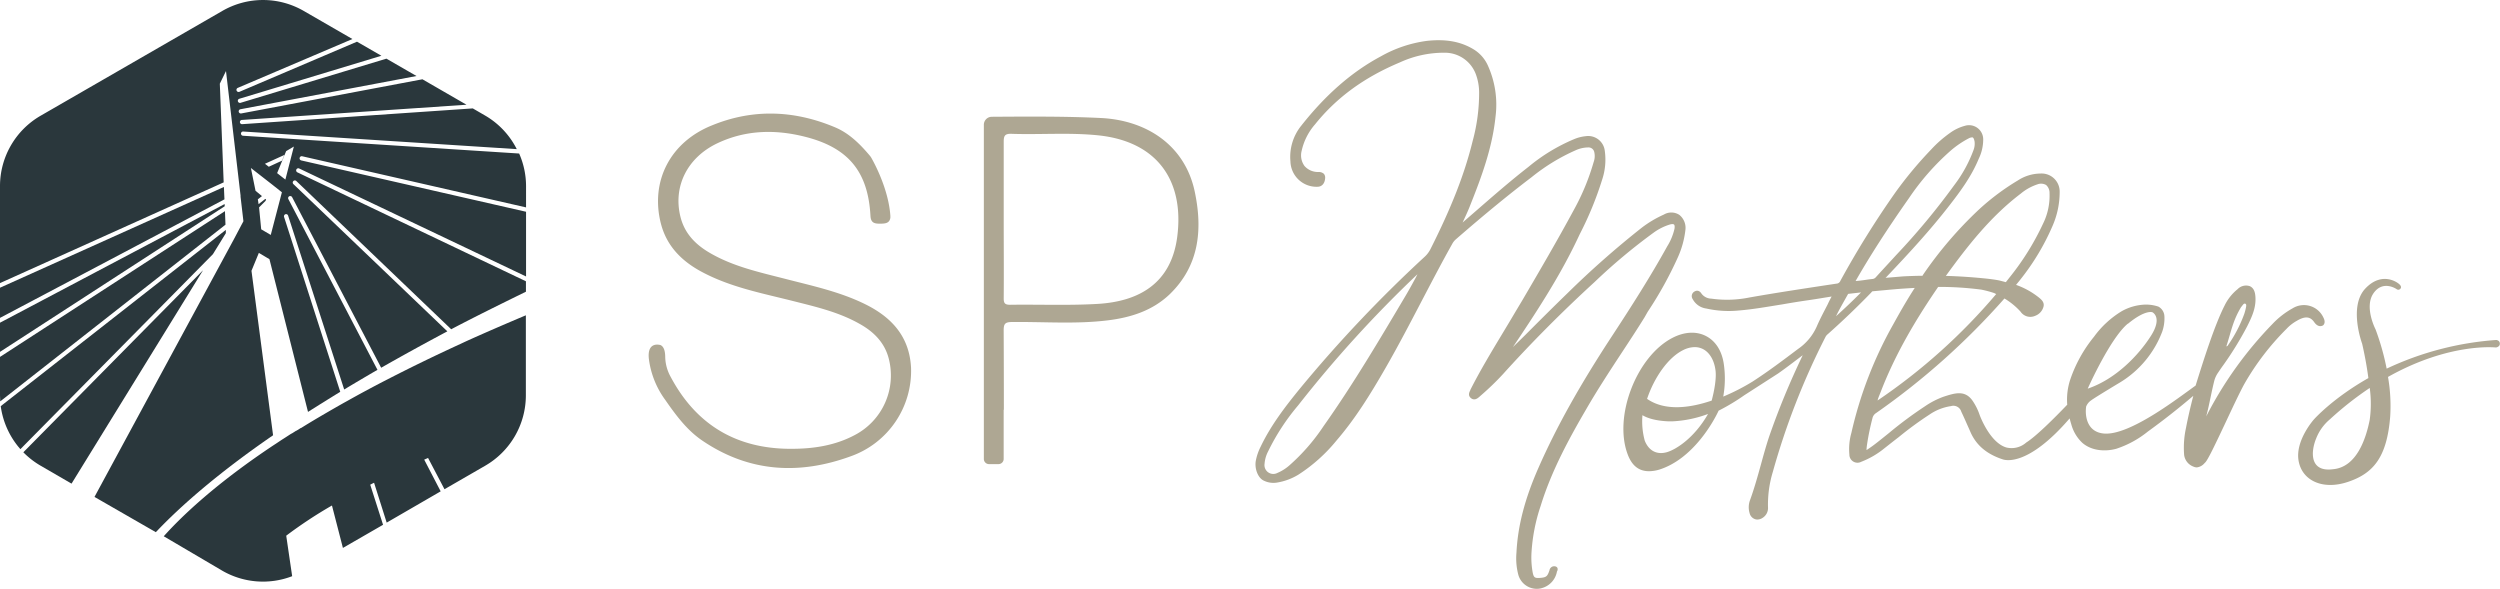
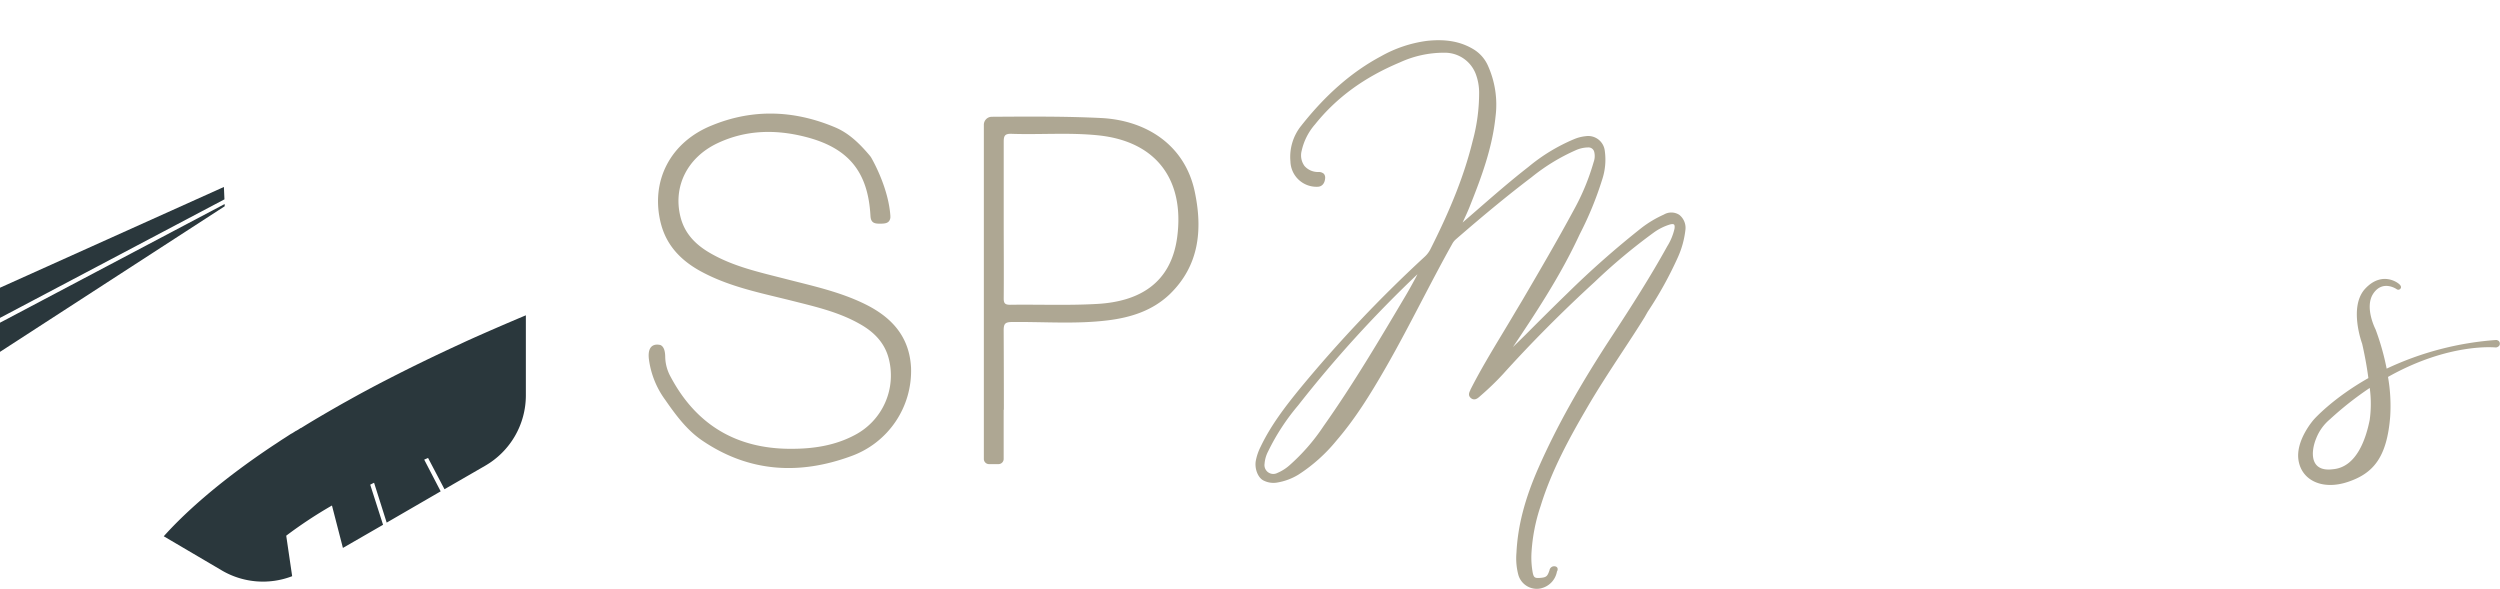
<svg xmlns="http://www.w3.org/2000/svg" viewBox="0 0 648.27 152.7">
  <defs>
    <style>.cls-1{fill:#2a373c;}.cls-2{fill:#aea793;}</style>
  </defs>
  <title>Ativo 1</title>
  <g id="Camada_2" data-name="Camada 2">
    <g id="Layer_1" data-name="Layer 1">
-       <path class="cls-1" d="M6.05,117.28a21.17,21.17,0,0,0,4.5,3.49l8,4.64L52.65,70.08Z" />
-       <path class="cls-1" d="M58.56,60.47l0-.86L.19,105.32a21.13,21.13,0,0,0,5.1,11.15L55.21,65.91Z" />
-       <path class="cls-1" d="M58.33,54.75,0,92.55v10q0,.77.06,1.53L58.47,58.26Z" />
-       <path class="cls-1" d="M70.81,112.87l-5.6-42.65,1.91-4.64,2.75,1.63,10,39.6q4-2.53,8.36-5.21L73.66,56.25a.57.57,0,0,1,.36-.7.55.55,0,0,1,.69.36L89.25,101q4.13-2.49,8.63-5.1L74.78,51.64A.55.55,0,0,1,75,50.9a.56.56,0,0,1,.75.23L98.84,95.36q8-4.56,17.16-9.44L76.08,47.74a.55.55,0,1,1,.76-.8L117,85.38c5.67-3,12.82-6.52,19.38-9.74v-2.7L77.11,44.69a.56.56,0,0,1-.26-.74.55.55,0,0,1,.73-.26l58.83,28V54.91L78.11,41.6a.56.56,0,0,1-.41-.66.55.55,0,0,1,.66-.42l58.05,13.26V48.29a21,21,0,0,0-1.79-8.48L63,35.2a.56.56,0,0,1-.51-.59A.55.55,0,0,1,63,34.1l71,4.57A21,21,0,0,0,125.86,30l-3.26-1.89L62.76,32.2h0a.55.55,0,0,1,0-1.1l58.21-3.94-11.43-6.6L62.54,29.42h-.1a.55.55,0,0,1-.1-1.09L108,19.71l-7.8-4.5L62.32,26.68a.41.41,0,0,1-.16,0A.55.55,0,0,1,62,25.63L98.9,14.46l-6.33-3.65-30.49,13a.56.56,0,0,1-.72-.29.56.56,0,0,1,.29-.73L91.38,10.12,78.75,2.83a21.08,21.08,0,0,0-21.09,0L10.55,30A21.07,21.07,0,0,0,0,48.29V73.41L58,47.29,57,21.7l1.6-3.28v0l3.18,27.17v0l.46,3.94.14,1.17v.09l0,.23.74,6.35-.57,1.07L60.67,62l-36.14,66.8,0,.07L40.41,138C46.61,131.44,56.33,122.83,70.81,112.87ZM76.2,38,74,46.57l-2.14-1.68,2.34-5.7Zm-2.46,2.18-.61,1.48L69.7,43.24l-1-.77Zm-3.16,7.68,2.52,2L70.21,60.92l-2.48-1.46-.55-5.68,1.68-1.7h0l.14-.34-.2-.17-1.75,1.37-.19-1.25,1.07-.84-1.67-1.38-1.2-5.91Z" />
      <polygon class="cls-1" points="58.06 48.48 0 74.61 0 82.43 58.2 51.69 58.06 48.48" />
      <polygon class="cls-1" points="58.25 52.91 0 83.68 0 91.24 58.27 53.48 58.25 52.91" />
      <path class="cls-1" d="M119.41,89.18c-6.87,3.15-13.18,6.23-19,9.23l-1,.51q-4.87,2.53-9.27,5l-1,.55c-3,1.7-5.9,3.38-8.6,5l-1.17.71-.16.1-1.15.71-.07,0-1.12.7-.07,0-1.15.73-.06,0c-.77.48-1.52,1-2.26,1.45l0,0c-.75.48-1.48,1-2.2,1.45-14.85,9.85-23.78,18.28-28.67,23.74L57.66,148a21.08,21.08,0,0,0,18.1,1.41l-1.54-10.5a114,114,0,0,1,11.86-7.83l2.84,11,10.41-6L96,125.68c.33-.17.66-.34,1-.5l3.27,10.34,14-8.11L110,119.19l1-.44,4.26,8.11,10.55-6.09a21.09,21.09,0,0,0,10.55-18.27V81.76c-5.31,2.23-11.28,4.82-15.92,6.93Z" />
      <path class="cls-2" d="M224.33,78.87c-6.5-3.2-13.53-4.71-20.47-6.5S190.17,69.15,184,65.54c-3.66-2.14-6.47-5-7.54-9.27-2-7.9,1.77-15.5,9.73-19.2,7.24-3.38,14.83-3.55,22.47-1.63C220,38.27,225.1,44.5,225.72,56c.1,1.76,1,2,2.39,2s2.54-.06,2.77-1.53c0-.16,0-.32,0-.5-.46-6.76-4-13.39-4.91-15a4,4,0,0,0-.4-.58c-2.82-3.36-5.64-6-9.21-7.45-10.45-4.36-21.1-4.76-31.61-.48C173.77,36.8,168.62,47,171.35,57.88c1.58,6.25,5.85,10.22,11.36,13,7,3.59,14.68,5.12,22.22,7,6.13,1.56,12.34,2.92,17.92,6.07,3.62,2,6.51,4.8,7.6,9a17.43,17.43,0,0,1-8.8,19.86c-5.2,2.77-10.87,3.59-16.62,3.57-14,0-24.47-6.17-31.1-18.62a11.08,11.08,0,0,1-1.43-5.08c0-1.74-.39-2.78-1.19-3.19h0s-3.59-1.19-3.05,3.6a22.83,22.83,0,0,0,4.26,10.63v0c3,4.33,5.77,7.93,9.58,10.52,12.26,8.33,25.3,8.89,38.47,4.09A23.49,23.49,0,0,0,236.24,95.3C235.79,87.06,231,82.16,224.33,78.87Z" />
      <path class="cls-2" d="M309.81,49.71c-2.52-12-12.43-18.53-24.36-19.11-9.4-.46-18.83-.38-28.26-.32a2.07,2.07,0,0,0-2.07,2.08V119a1.34,1.34,0,0,0,1.35,1.35h2.44a1.35,1.35,0,0,0,1.35-1.35V106.24h.05q0-10.27-.05-20.56c0-1.71.36-2.16,2.13-2.18,8.29-.09,16.6.59,24.87-.43,5.94-.73,11.54-2.49,16-6.72C311,68.9,311.88,59.52,309.81,49.71Zm-4.54,11.66c-1.58,12.29-10.13,16.8-20.58,17.43-7.57.45-15.2.12-22.79.23-1.39,0-1.64-.48-1.63-1.72.06-6.83,0-13.65,0-20.48,0-6.67,0-13.34,0-20,0-1.5.19-2.19,2-2.13,7.51.26,15-.38,22.55.4C300.06,36.69,307.14,46.83,305.27,61.37Z" />
      <path class="cls-2" d="M427.26,80.85a98.61,98.61,0,0,0,7.87-14.23,23.67,23.67,0,0,0,1.91-7,4.29,4.29,0,0,0-1.59-3.91,3.8,3.8,0,0,0-4-.07A28.77,28.77,0,0,0,425.78,59a236.12,236.12,0,0,0-19.4,17.11c-3.69,3.57-7.38,7.26-10.94,10.83L392.31,90c5.62-8.37,11.85-17.77,16.6-27.73l.77-1.62a87.69,87.69,0,0,0,5.75-14,16.4,16.4,0,0,0,.7-7.57,4.33,4.33,0,0,0-4.91-3.77,10.57,10.57,0,0,0-3.06.78,46.82,46.82,0,0,0-11.83,7.19c-4.69,3.65-9.24,7.62-13.64,11.45l-3.25,2.82-.18.17c.07-.15.14-.29.2-.44.59-1.26,1.15-2.46,1.64-3.7,3.07-7.68,5.89-15.25,6.72-23.48a24.59,24.59,0,0,0-2-13.1,9.41,9.41,0,0,0-3.76-4.24c-3.33-2-7.16-2.69-12.06-2.16a33,33,0,0,0-11.91,4c-7.49,4-14.27,9.88-20.71,18.05a12.88,12.88,0,0,0-2.76,9.22,6.76,6.76,0,0,0,7,6.56h0c1.15,0,1.91-.85,2-2.22a1.54,1.54,0,0,0-.33-1.14,2,2,0,0,0-1.43-.47,4.62,4.62,0,0,1-3.6-1.57,4.67,4.67,0,0,1-.73-3.92A15.48,15.48,0,0,1,341,32.25c5.61-7,12.82-12.22,22-16.07a27.34,27.34,0,0,1,11.58-2.51,8.57,8.57,0,0,1,8.18,5.75,13.8,13.8,0,0,1,.79,4.51,47.58,47.58,0,0,1-1.68,12.65c-2.1,8.55-5.47,17.17-10.93,28a7,7,0,0,1-1.51,2,345.66,345.66,0,0,0-32.29,34.11c-3.69,4.53-7.51,9.43-10.24,15.13a13.82,13.82,0,0,0-1.27,3.72c-.33,2,.55,4.25,1.9,5a5.65,5.65,0,0,0,3.58.6,15.37,15.37,0,0,0,5.64-2.1,42.35,42.35,0,0,0,9.81-8.8c4.78-5.56,8.6-11.64,12.86-19.06,3.25-5.67,6.32-11.55,9.29-17.24,2.53-4.83,5.13-9.82,7.84-14.65a4.2,4.2,0,0,1,.93-1.2c7.53-6.54,13.77-11.66,19.65-16.12a50.73,50.73,0,0,1,11.44-7,8.14,8.14,0,0,1,3.27-.74,1.52,1.52,0,0,1,1.57,1.22,4.48,4.48,0,0,1-.17,2.59,59.23,59.23,0,0,1-5.1,12.34c-4.28,7.93-8.91,15.84-13.39,23.49L393,80.79c-1.17,2-2.38,4-3.55,5.94-2.79,4.64-5.68,9.43-8.17,14.36l0,.06c-.28.56-.71,1.4.17,2.1s1.69.06,2.15-.34l.24-.22A71.87,71.87,0,0,0,389.75,97c7.34-8.14,15.33-16.17,23.75-23.88a150.1,150.1,0,0,1,15.31-12.8A14.24,14.24,0,0,1,433,58.22c.52-.15.91-.14,1.08,0s.22.55.13,1.1a14.82,14.82,0,0,1-1.9,4.58c-4.37,7.91-9.32,15.62-14,22.78-8.55,13-14.7,24-19.37,34.62-3.55,8.07-5.37,15.07-5.71,22a16.76,16.76,0,0,0,.5,5.81,5,5,0,0,0,4.75,3.58,4.63,4.63,0,0,0,1.32-.19,5.44,5.44,0,0,0,3.91-4.19s0-.11.06-.18a1,1,0,0,0,.08-.87.83.83,0,0,0-.58-.4,1.23,1.23,0,0,0-1.47,1c-.54,1.64-.85,1.88-2.53,2-1.31.08-1.56-.12-1.83-1.4a21.83,21.83,0,0,1-.32-5,46.34,46.34,0,0,1,2.4-12.32c2.84-9.23,7.57-17.77,11.78-25,2.93-5.08,6.2-10.06,9.36-14.88,1.92-2.92,3.91-5.94,5.8-9ZM367.11,72c-.84,1.54-1.7,3.13-2.61,4.66C357.85,87.87,351,99.49,343.21,110.5a51.27,51.27,0,0,1-8.91,10.22,11.41,11.41,0,0,1-3.05,1.91,2.29,2.29,0,0,1-3.34-2.36,8.27,8.27,0,0,1,.93-3.23,56.86,56.86,0,0,1,7.78-11.92,312.6,312.6,0,0,1,30.93-34C367.41,71.43,367.26,71.7,367.11,72Z" />
-       <path class="cls-2" d="M600.11,83.56c.17.23,1,1.44,2.21.85l.14-.1c.31-.33.56-.93,0-2a5.56,5.56,0,0,0-8-2.34,21.46,21.46,0,0,0-5.15,4,99,99,0,0,0-17.22,24c.44-1.65.8-3.34,1.14-5,.29-1.37.59-2.78.93-4.15a6.8,6.8,0,0,1,1-2.18c.46-.68.92-1.37,1.39-2a86.23,86.23,0,0,0,6.15-10c1.11-2.23,2.36-4.75,2.15-7.67-.06-.72-.17-2.2-1.47-2.77a3.05,3.05,0,0,0-3.16.79,12.39,12.39,0,0,0-3.37,4.25c-2.63,5.17-5.47,14.22-7.34,20.2l-.17.54c-4.46,3.18-16.95,12.9-23.64,12.45-4.46-.3-5.1-4.42-4.75-7h0a3.52,3.52,0,0,1,1.31-1.62c1.1-.82,7.61-4.72,7.61-4.72h0A26.26,26.26,0,0,0,560.68,86a10.43,10.43,0,0,0,.57-4,3,3,0,0,0-1.55-2.49,10,10,0,0,0-3.59-.52,13.35,13.35,0,0,0-5.92,1.7A24.67,24.67,0,0,0,543,87.31a35.84,35.84,0,0,0-6.17,11.12,16.62,16.62,0,0,0-.78,6.51c-3.41,3.56-8.08,8.21-10.63,9.81l0,0a5.72,5.72,0,0,1-5.18,1.28c-4.33-1.3-6.9-8.41-6.92-8.48a15,15,0,0,0-1.74-3.52c-2-3-4.68-2.09-7.54-1.18a21.4,21.4,0,0,0-4.89,2.51,104.14,104.14,0,0,0-9.32,6.92c-.94.76-1.92,1.55-2.89,2.31a36.15,36.15,0,0,1-2.93,2.12v-.06c0-.53.08-1,.15-1.53a64,64,0,0,1,1.39-6.7,2.1,2.1,0,0,1,.93-1.31,187.12,187.12,0,0,0,33.29-29.71,18.25,18.25,0,0,1,4.18,3.42,3.05,3.05,0,0,0,3.77,1.08,3.47,3.47,0,0,0,2.17-2.35c.31-1.16-.54-1.86-1.15-2.37l-.09-.07a20.37,20.37,0,0,0-5.87-3.24h0l.89-1.09.28-.36a60.66,60.66,0,0,0,8.24-13.72,22,22,0,0,0,1.9-9A4.68,4.68,0,0,0,529.1,45a10.92,10.92,0,0,0-5.87,1.8,61.52,61.52,0,0,0-10,7.46,102.14,102.14,0,0,0-14.54,16.95,2.14,2.14,0,0,0-.13.22l-.05.08c-1.57,0-4.35.11-5.18.17L489.5,72l-.62.05L489,72l.16-.17c6-6.32,11.3-12.07,16.25-18.44,2.85-3.66,5.8-7.62,7.69-12.22a11.47,11.47,0,0,0,1.16-5,3.67,3.67,0,0,0-4.77-3.54,11.7,11.7,0,0,0-3.83,1.84,30.43,30.43,0,0,0-4.87,4.27A102.59,102.59,0,0,0,491.42,50a239.74,239.74,0,0,0-14.21,22.85,1.12,1.12,0,0,1-1,.7c-8,1.21-15.29,2.31-22.57,3.59a29.08,29.08,0,0,1-9.88.3,3.27,3.27,0,0,1-2.52-1.26c-.66-1.06-1.42-.83-1.82-.6a1.36,1.36,0,0,0-.48,2A4.68,4.68,0,0,0,442.44,80a26.55,26.55,0,0,0,8.36.52c3.8-.3,7.62-1,11.3-1.58,2-.35,4.1-.7,6.16-1,1.66-.23,3.31-.5,5-.78l1.69-.27c-.34.66-.69,1.31-1,2-1,1.95-2,3.8-2.84,5.75a13.86,13.86,0,0,1-4.78,5.79l-.11.08c-3.81,2.87-7.69,5.8-11.76,8.43a55.07,55.07,0,0,1-7.61,3.9,26.22,26.22,0,0,0,.17-8.27c-.45-3.46-2.08-6.09-4.6-7.41s-5.63-1.16-8.74.45c-9.31,4.82-15.29,20.32-11.63,30.15,1.1,3,2.93,4.43,5.55,4.43a9.58,9.58,0,0,0,2.67-.42c8.75-2.76,14.11-12.51,15.38-15.28a53.19,53.19,0,0,0,6.66-4l8.81-5.67c2.05-1.44,4-2.94,6.29-4.68l0,.09a199.06,199.06,0,0,0-8.64,20.93c-.8,2.4-1.48,4.87-2.14,7.27-.85,3.07-1.73,6.24-2.84,9.28a5.29,5.29,0,0,0-.1,3.36,2.17,2.17,0,0,0,1.32,1.52,1.85,1.85,0,0,0,.7.13,2.46,2.46,0,0,0,1.29-.4,3,3,0,0,0,1.46-2.75,28.92,28.92,0,0,1,1.25-9.21,188.51,188.51,0,0,1,13.66-35,2.26,2.26,0,0,1,.59-.71c3.92-3.49,7.69-7.1,11.2-10.73l.12-.14c.15-.17.21-.24.32-.25l4.76-.44.93-.08c1.4-.13,3.72-.27,5.22-.35l-.23.35c-.07.1-.13.2-.19.3-2,3.13-3.79,6.33-5.14,8.77a103.85,103.85,0,0,0-10.87,28.16,15.45,15.45,0,0,0-.52,5.61,2.1,2.1,0,0,0,3.09,1.89,22,22,0,0,0,5.95-3.46c1.27-1,2.53-2,3.75-2.93a89.81,89.81,0,0,1,8-5.86,13.21,13.21,0,0,1,5.55-2.18,2.14,2.14,0,0,1,2.68,1.45c.7,1.45,1.36,3,2,4.41l.38.87c1.52,3.46,4.28,5.75,8.41,7.09.69.22,6.54,1.86,17.3-10.63.13.5.27,1,.43,1.52a10.27,10.27,0,0,0,2.83,4.78c2.34,2.06,5.83,2.39,8.84,1.57a25.81,25.81,0,0,0,8.18-4.46q6.08-4.4,11.79-9.27c-.8,3.11-1.41,5.78-1.89,8.3a24.17,24.17,0,0,0-.49,7,3.73,3.73,0,0,0,2.4,3.05,2.13,2.13,0,0,0,.9.21,3.1,3.1,0,0,0,2-1.11l.14-.13c.7-.66,2.5-4.43,5.39-10.57,1.76-3.75,3.58-7.63,4.77-9.8a67,67,0,0,1,10.89-14.25,11.13,11.13,0,0,1,2.71-2.14C597.74,81.91,599.07,82.05,600.11,83.56Zm-18.9-4,.11-.15c.25-.3.51-.8.89-.66s.24.69.17,1.06a12.73,12.73,0,0,1-.43,1.61,35.45,35.45,0,0,1-4.36,8.31s-.1,0-.29.11C578.63,85.74,579,83.12,581.21,79.51Zm-29.44,4.41c4.56-3.76,6.36-3,6.36-3s2.7,1.27-.35,6.08c-3.24,5.1-9.14,11.25-16.41,13.73C541.37,100.73,547.2,87.68,551.77,83.92ZM432.18,117.27c-2.58.71-4.65-.4-5.68-3a19.08,19.08,0,0,1-.6-6.61c1.16.7,3.21,1.45,6.8,1.6l0,0c.3,0,.61,0,.91,0a30.32,30.32,0,0,0,9.3-1.92C439.26,113.73,434.43,116.65,432.18,117.27Zm11.67-13.39c-5.53,1.88-12.05,2.82-16.75-.45,1.8-5.4,5.37-10.68,9.34-12.64a6.85,6.85,0,0,1,3-.78,4.7,4.7,0,0,1,2.22.54c1.67.89,2.83,2.86,3.17,5.39C445.14,98,444.54,101.32,443.85,103.88ZM476.09,82c.7-1.44,1.48-2.82,2.24-4.18l.86-1.53c0-.07.05-.09.25-.11l3.14-.35C480.33,78.09,478.19,80.12,476.09,82Zm9.4-9.65h0c-.59.06-1.18.14-1.76.23-.83.12-1.69.24-2.56.29,3.84-6.7,8.26-13.55,13.84-21.49A64,64,0,0,1,505.9,39a24.83,24.83,0,0,1,4.64-3.14,2,2,0,0,1,.75-.23.51.51,0,0,1,.22,0c.23.1.39.44.51,1.05a4.6,4.6,0,0,1-.3,2.31,34.82,34.82,0,0,1-5,9.06,179.94,179.94,0,0,1-15,18.06l-1.47,1.6c-1.25,1.36-2.54,2.75-3.8,4.14A1.31,1.31,0,0,1,485.49,72.35Zm19.11-.84C510.05,64,516.06,56.23,524,50.21a13.2,13.2,0,0,1,4.31-2.4,2.63,2.63,0,0,1,2.26.16,2.71,2.71,0,0,1,.89,2.12A16.32,16.32,0,0,1,529.78,58a67.78,67.78,0,0,1-8.73,14l-.92,1.17-.64-.17-.89-.23c-.9-.23-3.08-.48-3.08-.48-3.76-.4-7.38-.65-11-.75Zm-17.15,30.7c.07-.17.13-.34.2-.5,3.25-8.46,7.89-17,14.59-26.81l.34-.5a83.09,83.09,0,0,1,11,.68l.07,0a27.59,27.59,0,0,1,3.45.91l.53.26a151.55,151.55,0,0,1-30.76,27.6C487,103.28,487.24,102.74,487.45,102.21Z" />
      <path class="cls-2" d="M647.31,88.16a79.68,79.68,0,0,0-28.43,7.43A65.1,65.1,0,0,0,616,85.41s-3-5.77-.55-9.34,6-1.1,6-1.1a.71.71,0,0,0,1.1-.28c.28-.6-.69-1.23-.69-1.23s-4.12-3.3-8.52,1.37-.82,14.29-.82,14.29,1,4.16,1.62,8.92c-9.36,5.31-14.12,10.72-14.12,10.72s-4.81,5.36-4,10.58,6.19,7.83,12.78,5.63,10.16-6.32,11-17a43.86,43.86,0,0,0-.57-10.23c16-9,28-7.63,28-7.63s1-.14,1-1S647.31,88.16,647.31,88.16ZM614.48,108.9c-1,5-3.43,12.22-9.48,12.77-6.18.83-5.8-4.6-4.39-8a12.25,12.25,0,0,1,3.57-4.95,84.9,84.9,0,0,1,10.31-8.12A30.22,30.22,0,0,1,614.48,108.9Z" />
    </g>
  </g>
</svg>